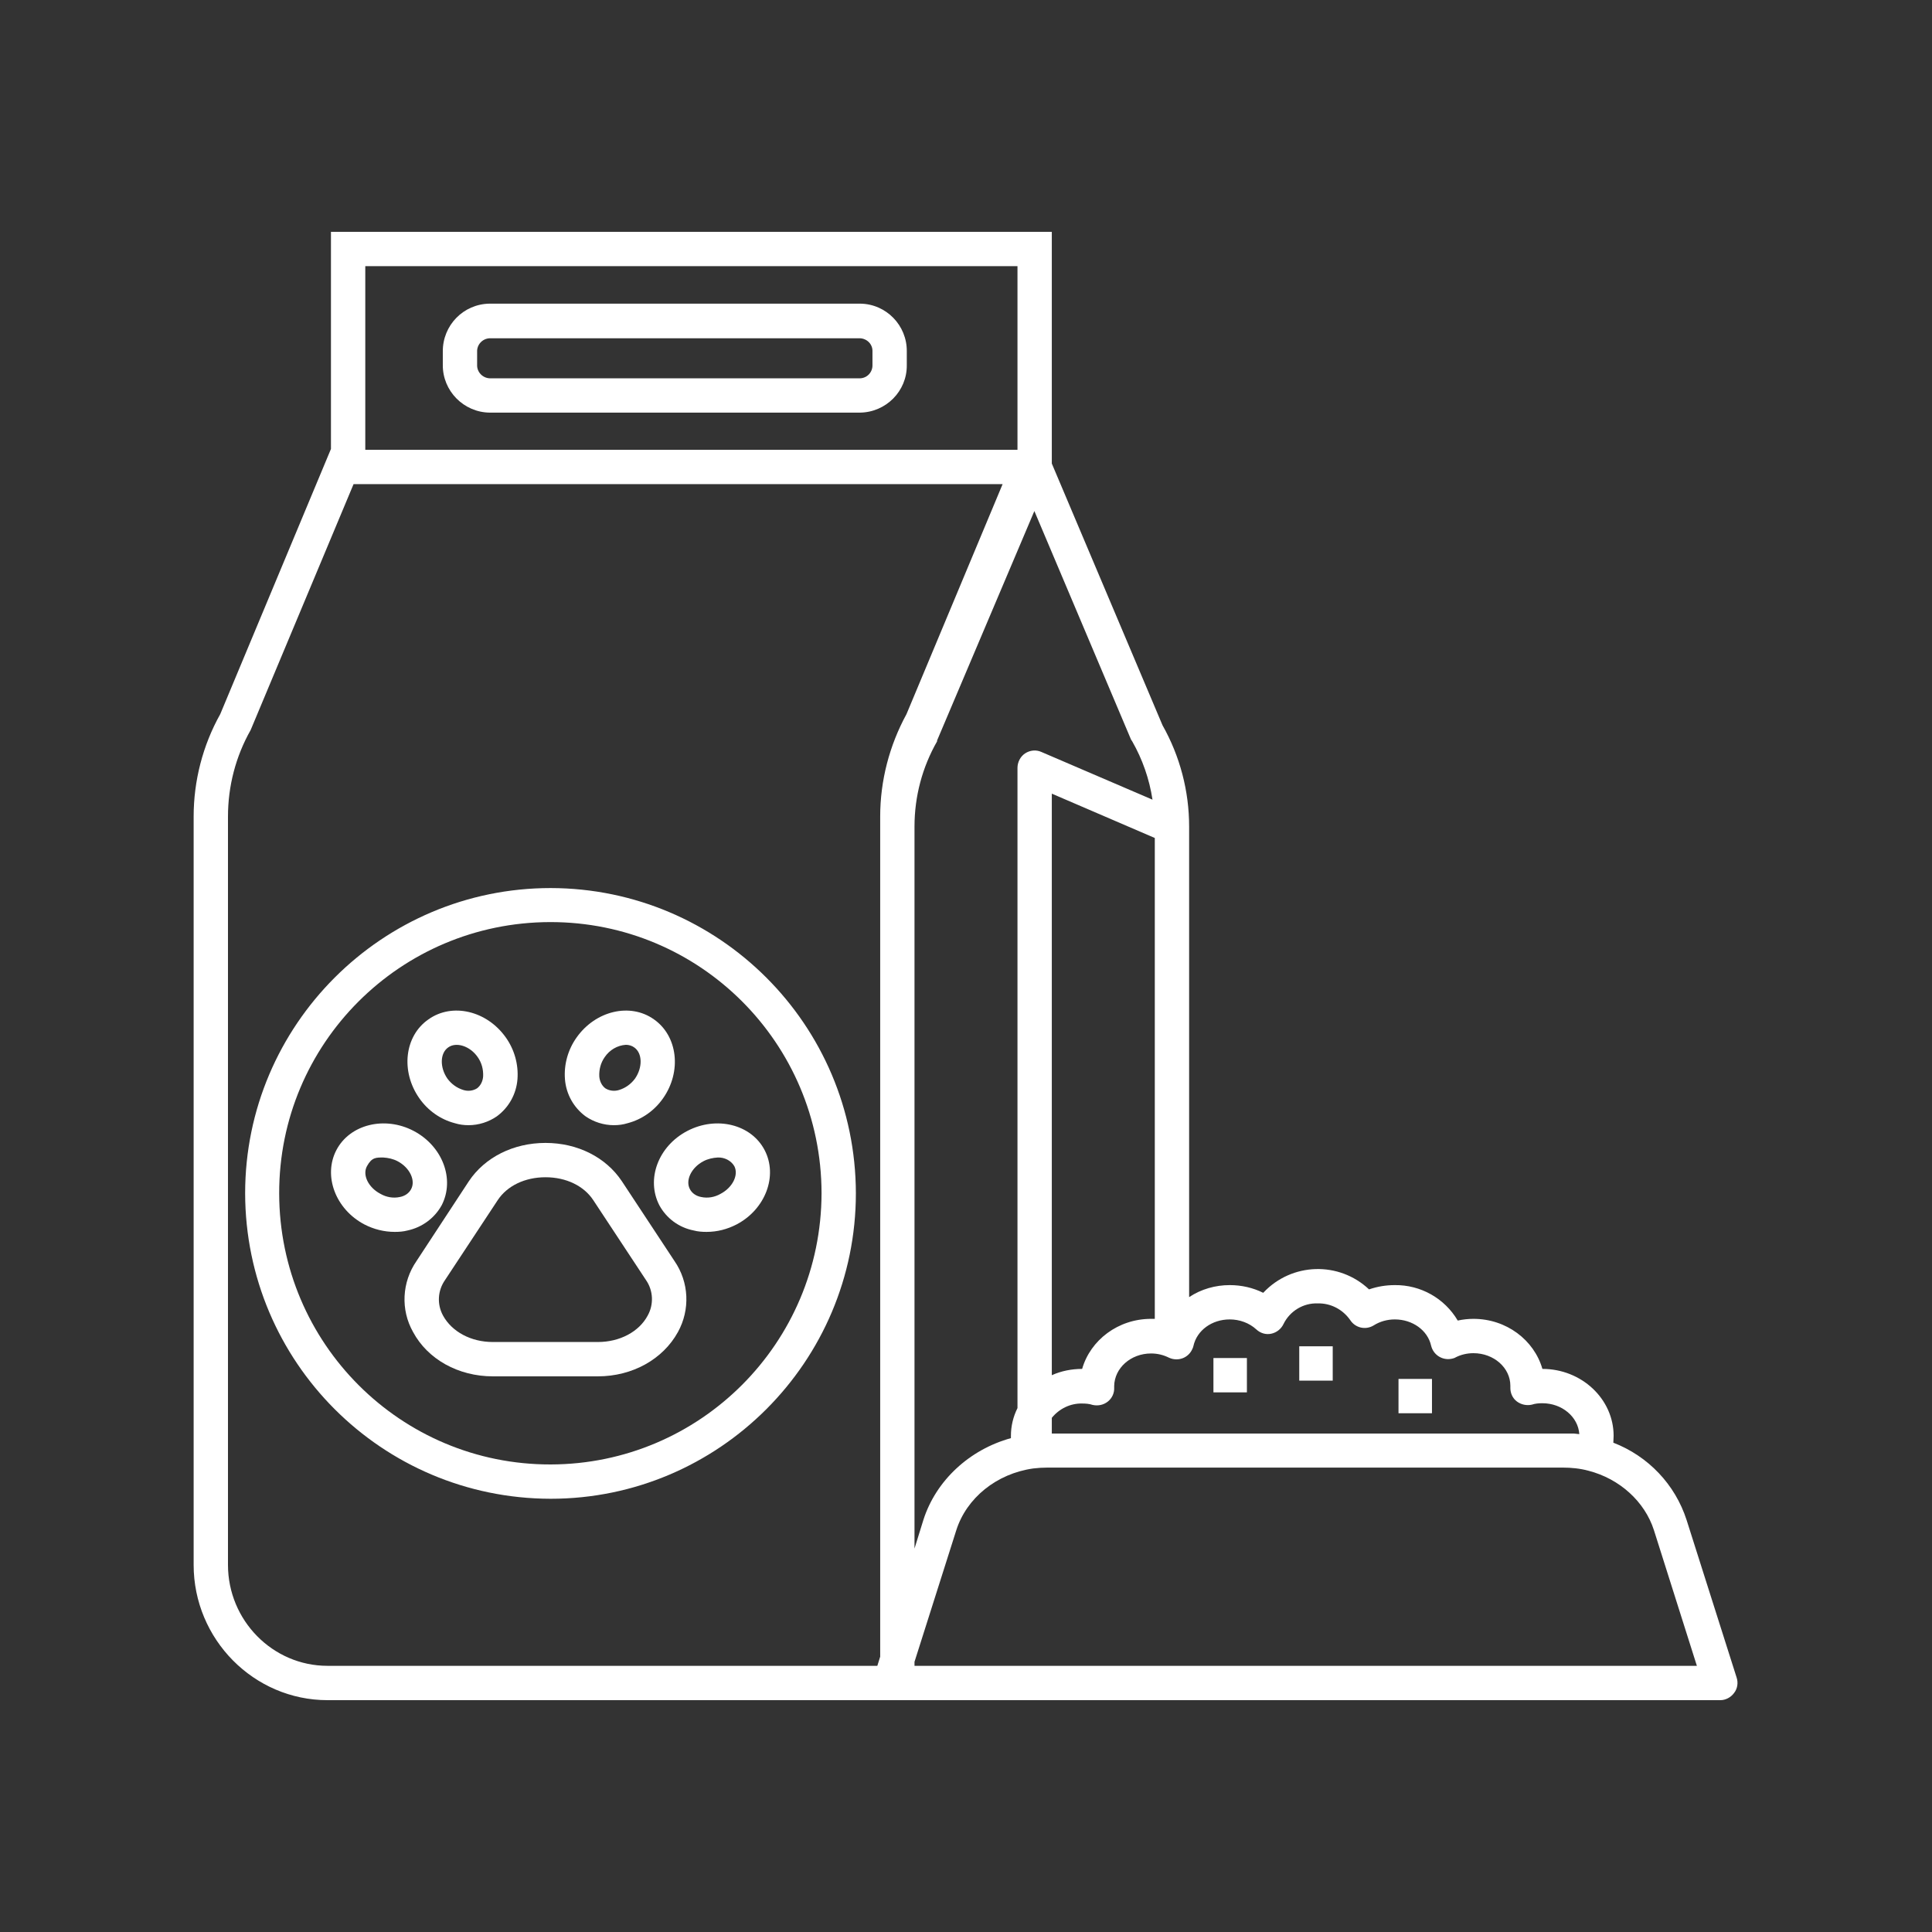
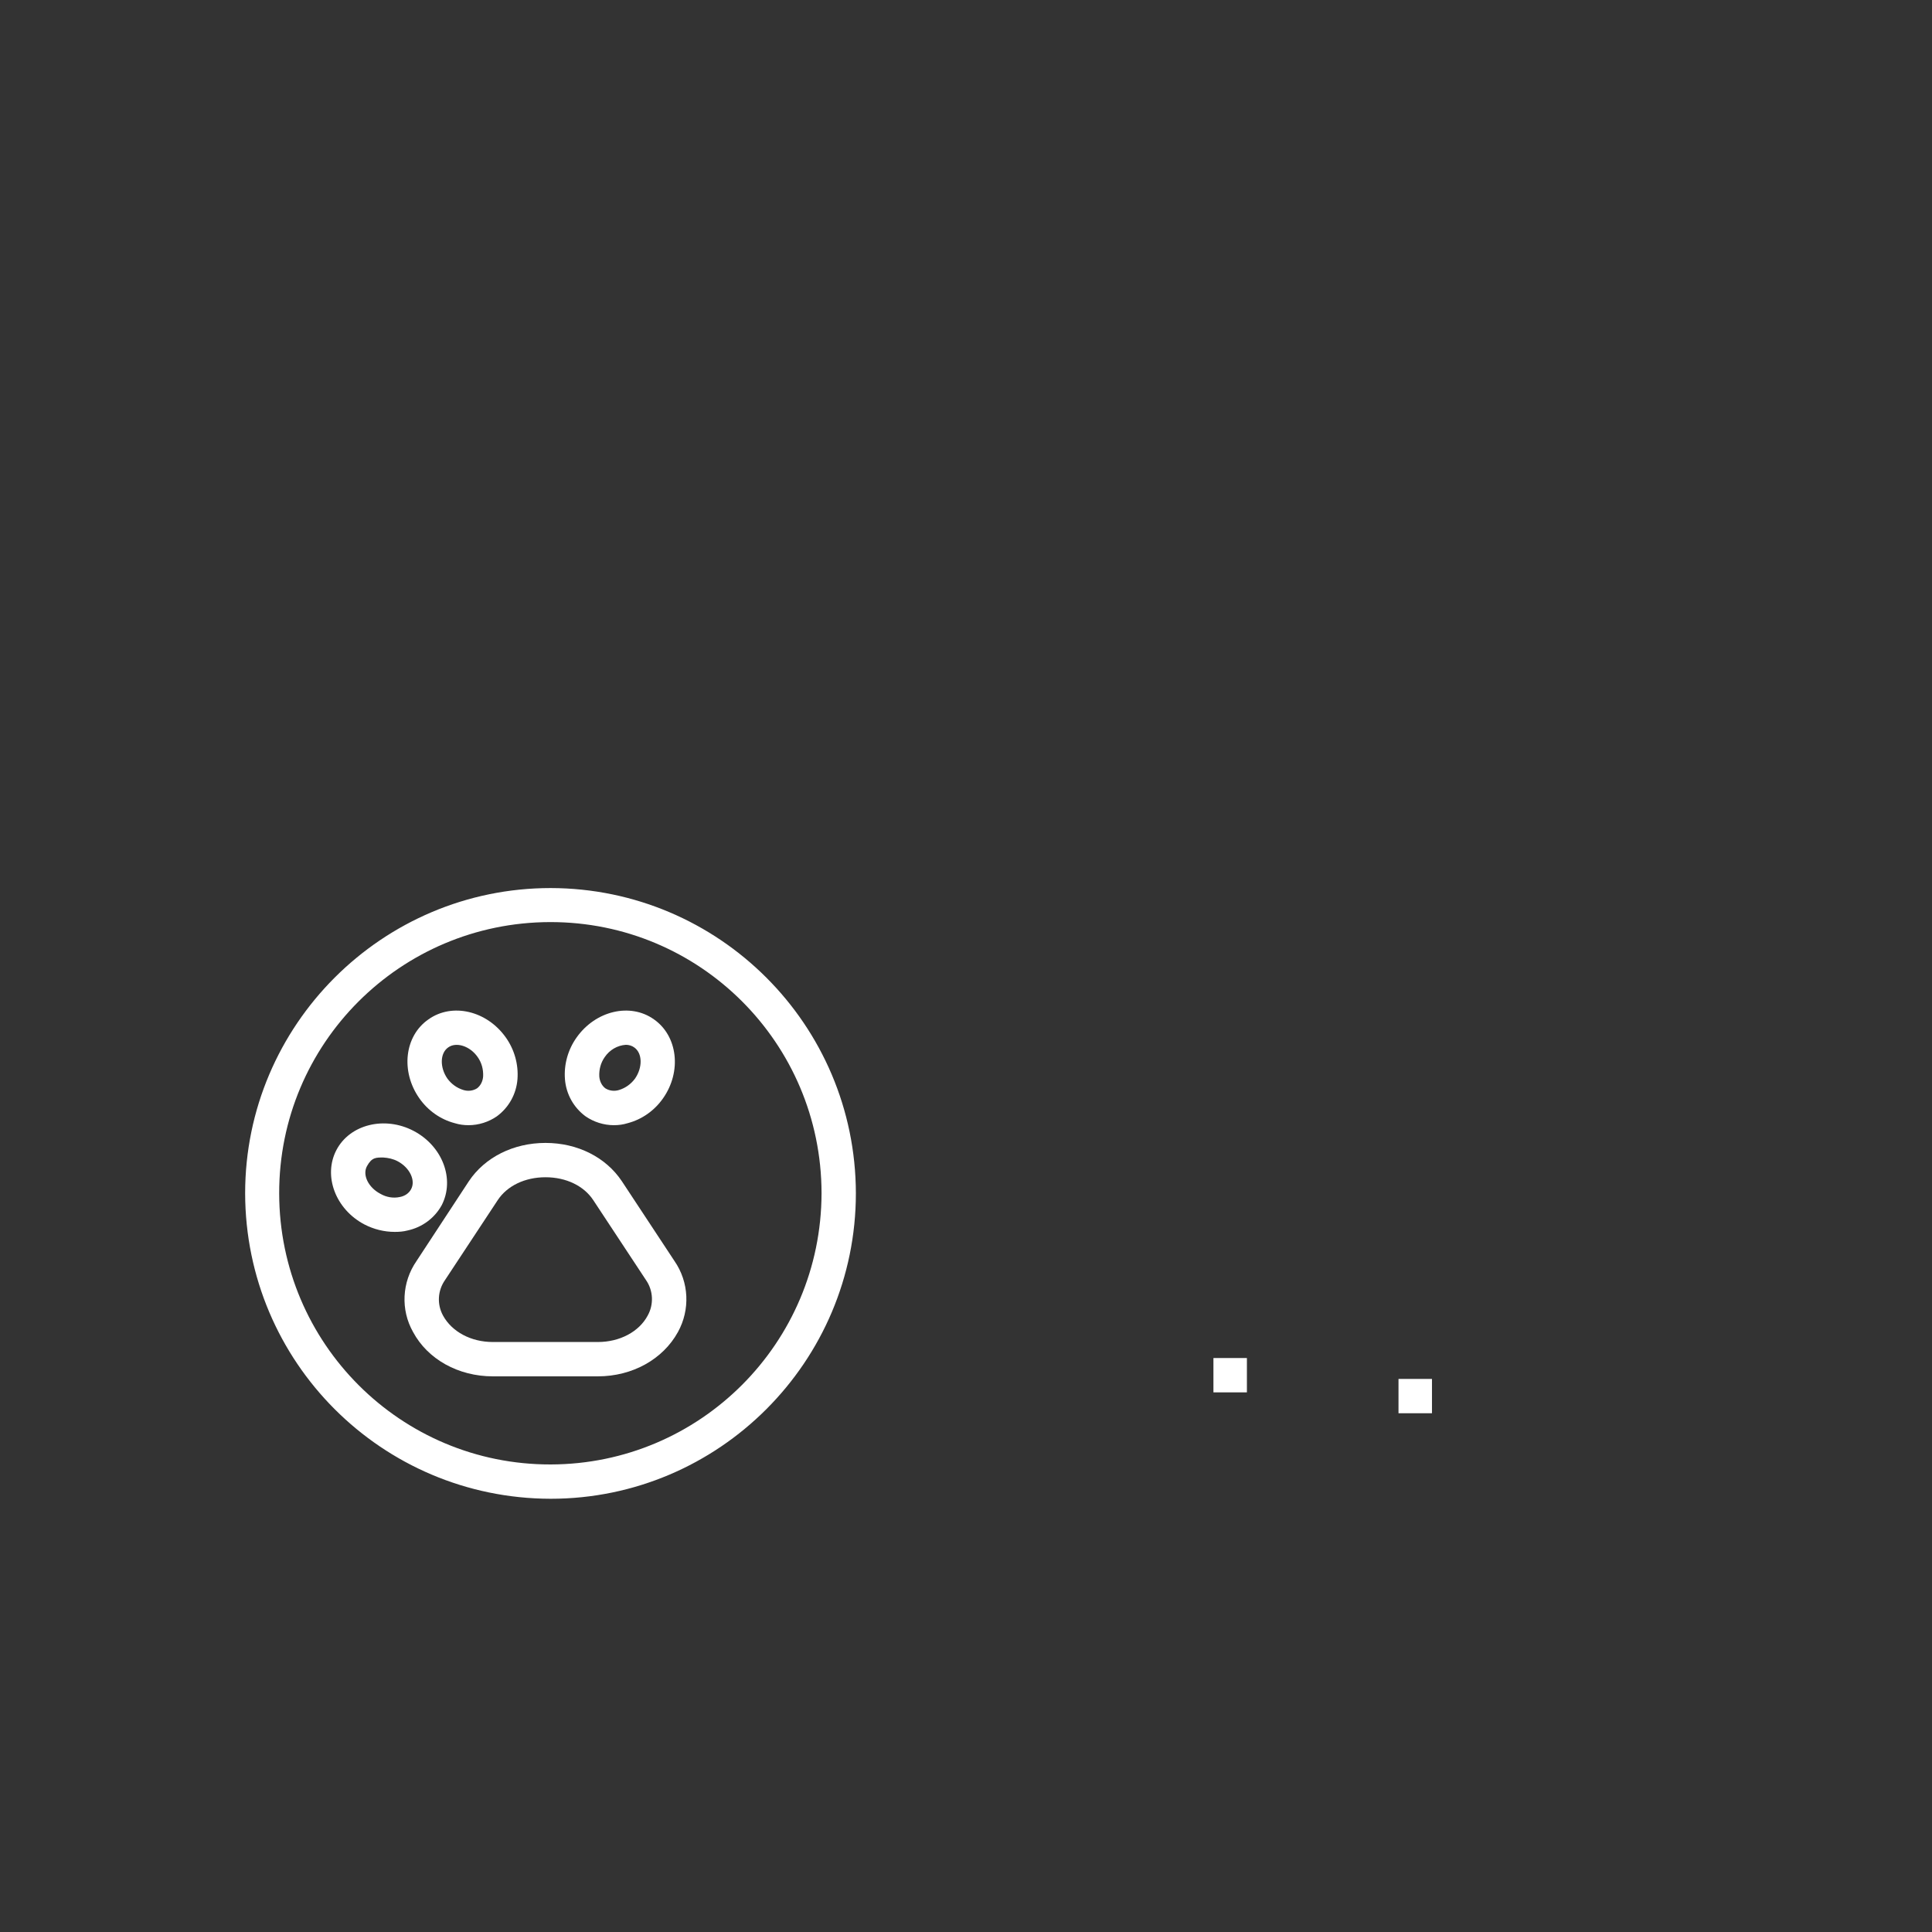
<svg xmlns="http://www.w3.org/2000/svg" width="500" zoomAndPan="magnify" viewBox="0 0 375 375" height="500" preserveAspectRatio="xMidYMid meet" version="1.0">
  <rect x="0" y="0" width="375" height="375" fill="#333333" stroke="none" />
  <defs>
    <clipPath id="556fdccbe1">
      <path d="M 37.5 45 L 337.5 45 L 337.5 330 L 37.5 330 Z M 37.5 45 " clip-rule="nonzero" />
    </clipPath>
  </defs>
-   <path fill="#ffffff" d="M 95.055 80.09 L 166.902 80.09 C 171.953 80.035 176.062 75.926 176.008 70.875 C 176.008 70.875 176.008 70.816 176.008 70.816 L 176.008 68.207 C 176.062 63.156 172.008 58.992 166.957 58.938 C 166.957 58.938 166.902 58.938 166.902 58.938 L 95.055 58.938 C 89.945 58.992 85.895 63.156 85.949 68.266 L 85.949 70.816 C 85.895 75.871 90 80.035 95.055 80.09 Z M 92.609 68.266 C 92.555 66.875 93.664 65.711 95.055 65.656 L 166.902 65.656 C 168.289 65.711 169.398 66.82 169.344 68.207 C 169.344 68.207 169.344 68.266 169.344 68.266 L 169.344 70.816 C 169.398 72.207 168.344 73.371 166.957 73.43 C 166.957 73.43 166.902 73.43 166.902 73.43 L 95.055 73.43 C 93.664 73.371 92.555 72.207 92.609 70.816 Z M 92.609 68.266 " fill-opacity="1" fill-rule="nonzero" />
  <path fill="#ffffff" d="M 106.879 172.371 C 74.176 172.371 47.582 198.965 47.582 231.613 C 47.637 264.371 74.121 290.855 106.879 290.91 C 139.527 290.91 166.125 264.316 166.125 231.613 C 166.066 198.91 139.582 172.426 106.879 172.371 Z M 106.879 284.25 C 77.785 284.305 54.246 260.762 54.188 231.668 C 54.133 202.574 77.676 179.031 106.77 178.977 C 135.863 178.922 159.406 202.465 159.461 231.559 C 159.461 231.559 159.461 231.613 159.461 231.613 C 159.406 260.652 135.918 284.195 106.879 284.25 Z M 106.879 284.25 " fill-opacity="1" fill-rule="nonzero" />
  <path fill="#ffffff" d="M 120.707 229.281 C 117.598 224.617 112.102 221.84 105.883 221.84 C 99.664 221.84 94.109 224.617 91 229.281 L 80.84 244.773 C 78.008 248.879 77.73 254.211 80.176 258.543 C 83.004 263.816 88.945 267.148 95.664 267.148 L 116.043 267.148 C 122.762 267.148 128.699 263.816 131.59 258.543 C 133.977 254.211 133.754 248.879 130.922 244.773 Z M 125.703 255.375 C 124.035 258.484 120.316 260.484 116.043 260.484 L 95.664 260.484 C 91.391 260.484 87.727 258.484 86.004 255.375 C 84.781 253.156 84.949 250.492 86.391 248.438 L 96.609 232.945 C 98.441 230.168 101.883 228.504 105.883 228.504 C 109.879 228.504 113.32 230.168 115.152 232.945 L 125.371 248.438 C 126.812 250.492 126.926 253.211 125.703 255.375 Z M 125.703 255.375 " fill-opacity="1" fill-rule="nonzero" />
-   <path fill="#ffffff" d="M 148.41 223.23 C 145.801 218.23 139.082 216.566 133.422 219.508 C 127.758 222.453 125.371 228.891 127.98 233.945 C 129.367 236.5 131.809 238.277 134.641 238.832 C 135.477 239.055 136.309 239.109 137.141 239.109 C 139.195 239.109 141.137 238.609 142.969 237.664 C 148.578 234.723 151.02 228.227 148.41 223.23 Z M 139.859 231.723 C 138.695 232.391 137.363 232.613 136.086 232.336 C 135.195 232.168 134.363 231.668 133.922 230.836 C 132.977 229.113 134.199 226.617 136.531 225.395 C 137.363 224.949 138.363 224.727 139.305 224.672 C 140.582 224.617 141.859 225.227 142.527 226.34 C 143.414 228.059 142.191 230.504 139.859 231.723 Z M 139.859 231.723 " fill-opacity="1" fill-rule="nonzero" />
  <path fill="#ffffff" d="M 85.727 233.945 C 88.336 228.891 85.895 222.453 80.285 219.508 C 74.676 216.566 67.902 218.23 65.293 223.23 C 62.684 228.227 65.129 234.723 70.734 237.664 C 72.566 238.609 74.566 239.109 76.621 239.109 C 77.453 239.109 78.285 239.055 79.117 238.832 C 81.949 238.219 84.34 236.445 85.727 233.945 Z M 73.844 231.723 C 71.512 230.504 70.289 228.059 71.234 226.34 C 72.18 224.617 73.012 224.672 74.398 224.672 C 75.344 224.727 76.344 224.949 77.176 225.395 C 79.508 226.617 80.73 229.113 79.785 230.836 C 79.34 231.668 78.508 232.168 77.621 232.336 C 76.344 232.613 75.012 232.391 73.844 231.723 Z M 73.844 231.723 " fill-opacity="1" fill-rule="nonzero" />
  <path fill="#ffffff" d="M 88.281 218.012 C 89.168 218.289 90.059 218.398 90.945 218.398 C 92.887 218.398 94.832 217.789 96.441 216.676 C 98.773 214.957 100.219 212.348 100.441 209.461 C 100.66 206.57 99.828 203.684 98.164 201.352 C 94.5 196.188 87.781 194.578 83.172 197.855 C 78.508 201.074 77.73 207.961 81.395 213.18 C 83.062 215.566 85.504 217.289 88.281 218.012 Z M 87.004 203.297 C 88.559 202.188 91.223 203.02 92.723 205.184 C 93.5 206.293 93.832 207.57 93.777 208.902 C 93.723 209.793 93.332 210.68 92.609 211.234 C 91.832 211.734 90.836 211.848 89.945 211.57 C 88.668 211.18 87.613 210.402 86.836 209.348 C 85.336 207.184 85.395 204.406 87.004 203.297 Z M 87.004 203.297 " fill-opacity="1" fill-rule="nonzero" />
  <path fill="#ffffff" d="M 113.652 216.676 C 115.266 217.789 117.207 218.398 119.152 218.398 C 120.039 218.398 120.93 218.289 121.816 218.012 C 124.594 217.289 127.035 215.566 128.699 213.18 C 132.367 207.961 131.531 201.074 126.926 197.855 C 122.316 194.578 115.598 196.188 111.934 201.352 C 110.266 203.684 109.434 206.57 109.656 209.461 C 109.879 212.348 111.324 214.957 113.652 216.676 Z M 117.375 205.184 C 118.316 203.797 119.816 202.906 121.484 202.797 C 122.039 202.797 122.648 202.965 123.094 203.297 C 124.703 204.406 124.758 207.184 123.262 209.348 C 122.484 210.402 121.426 211.18 120.152 211.57 C 119.262 211.848 118.262 211.734 117.484 211.234 C 116.762 210.68 116.375 209.793 116.32 208.902 C 116.266 207.57 116.598 206.293 117.375 205.184 Z M 117.375 205.184 " fill-opacity="1" fill-rule="nonzero" />
  <g clip-path="url(#556fdccbe1)">
-     <path fill="#ffffff" d="M 337.078 325.613 L 327.363 295.02 C 325.141 288.137 319.922 282.641 313.148 280.027 C 313.148 279.586 313.203 279.141 313.203 278.695 C 313.203 271.535 306.984 265.703 299.379 265.703 C 297.77 260.098 292.383 255.988 285.996 255.988 C 285 255.988 283.945 256.098 282.945 256.32 C 280.391 251.988 275.727 249.379 270.73 249.438 C 269.008 249.438 267.344 249.715 265.73 250.27 C 259.902 244.773 250.742 245.051 245.242 250.879 C 245.242 250.879 245.188 250.934 245.188 250.934 C 243.191 249.938 240.969 249.438 238.691 249.438 C 235.918 249.438 233.141 250.215 230.809 251.77 L 230.809 160.434 C 230.809 153.547 229.031 146.773 225.645 140.777 L 204.156 89.973 L 204.156 45 L 64.238 45 L 64.238 87.141 L 42.75 138.613 C 39.363 144.664 37.586 151.547 37.586 158.488 L 37.586 303.738 C 37.586 318.172 49.246 330 63.574 330 L 333.914 330 C 334.969 330 335.969 329.445 336.578 328.613 C 337.246 327.777 337.414 326.613 337.078 325.613 Z M 238.691 256.098 C 240.578 256.098 242.469 256.766 243.855 258.043 C 244.633 258.766 245.688 259.098 246.742 258.875 C 247.797 258.652 248.688 257.93 249.129 256.988 C 250.352 254.488 252.961 252.879 255.793 252.988 C 258.293 252.934 260.625 254.156 262.066 256.211 C 263.066 257.766 265.066 258.207 266.621 257.266 C 267.844 256.488 269.285 256.098 270.73 256.098 C 274.172 256.098 277.113 258.207 277.781 261.207 C 278.227 263.039 280.059 264.148 281.891 263.707 C 282.109 263.648 282.332 263.594 282.5 263.484 C 283.555 262.93 284.777 262.652 285.996 262.652 C 289.941 262.652 293.16 265.48 293.16 268.98 L 293.16 269.426 C 293.16 270.422 293.605 271.422 294.438 272.035 C 295.27 272.645 296.324 272.867 297.324 272.645 C 297.992 272.422 298.656 272.367 299.379 272.367 C 303.211 272.367 306.32 275.031 306.543 278.363 L 305.543 278.254 L 204.156 278.254 L 204.156 275.199 C 205.602 273.422 207.766 272.367 210.043 272.422 C 210.766 272.422 211.43 272.477 212.098 272.699 C 213.152 272.922 214.207 272.699 215.039 272.035 C 215.871 271.367 216.316 270.367 216.262 269.312 L 216.262 269.035 C 216.316 265.539 219.48 262.707 223.422 262.707 C 224.645 262.707 225.812 262.984 226.922 263.539 C 228.645 264.316 230.641 263.594 231.418 261.875 C 231.531 261.652 231.586 261.484 231.641 261.262 C 232.309 258.207 235.25 256.098 238.691 256.098 Z M 224.145 255.988 L 223.422 255.988 C 217.039 255.988 211.652 260.098 210.043 265.703 C 208.043 265.703 205.988 266.094 204.156 266.926 L 204.156 154.047 L 224.145 162.652 Z M 219.758 143.887 C 221.758 147.383 223.09 151.215 223.699 155.215 L 202.102 145.941 C 201.102 145.496 199.938 145.609 198.992 146.219 C 198.051 146.828 197.492 147.941 197.492 149.051 L 197.492 273.312 C 196.66 274.977 196.219 276.809 196.219 278.695 L 196.219 279.141 C 188.168 281.363 181.672 287.359 179.227 295.02 L 177.504 300.574 L 177.504 160.434 C 177.504 154.602 179.004 148.938 181.891 143.887 L 181.891 143.719 L 200.77 99.191 L 219.535 143.555 Z M 70.902 51.664 L 197.492 51.664 L 197.492 87.309 L 70.902 87.309 Z M 44.25 303.738 L 44.25 158.488 C 44.25 152.605 45.75 146.828 48.637 141.723 L 48.805 141.332 L 68.625 93.973 L 194.605 93.973 L 175.949 138.613 C 172.621 144.719 170.844 151.547 170.844 158.488 L 170.844 321.559 L 170.289 323.336 L 63.574 323.336 C 52.91 323.336 44.25 314.508 44.25 303.738 Z M 177.504 323.336 L 177.504 322.559 L 185.613 297.02 C 187.609 290.746 193.441 286.027 200.547 285.027 C 201.492 284.914 202.379 284.859 203.324 284.859 L 303.32 284.859 C 304.988 284.859 306.707 285.027 308.316 285.469 C 314.371 287.023 319.258 291.469 321.031 297.02 L 329.363 323.336 Z M 177.504 323.336 " fill-opacity="1" fill-rule="nonzero" />
-   </g>
-   <path fill="#ffffff" d="M 252.184 261.316 L 258.68 261.316 L 258.68 267.98 L 252.184 267.98 Z M 252.184 261.316 " fill-opacity="1" fill-rule="nonzero" />
+     </g>
  <path fill="#ffffff" d="M 235.527 263.594 L 242.023 263.594 L 242.023 270.258 L 235.527 270.258 Z M 235.527 263.594 " fill-opacity="1" fill-rule="nonzero" />
  <path fill="#ffffff" d="M 271.449 267.648 L 277.945 267.648 L 277.945 274.309 L 271.449 274.309 Z M 271.449 267.648 " fill-opacity="1" fill-rule="nonzero" />
</svg>